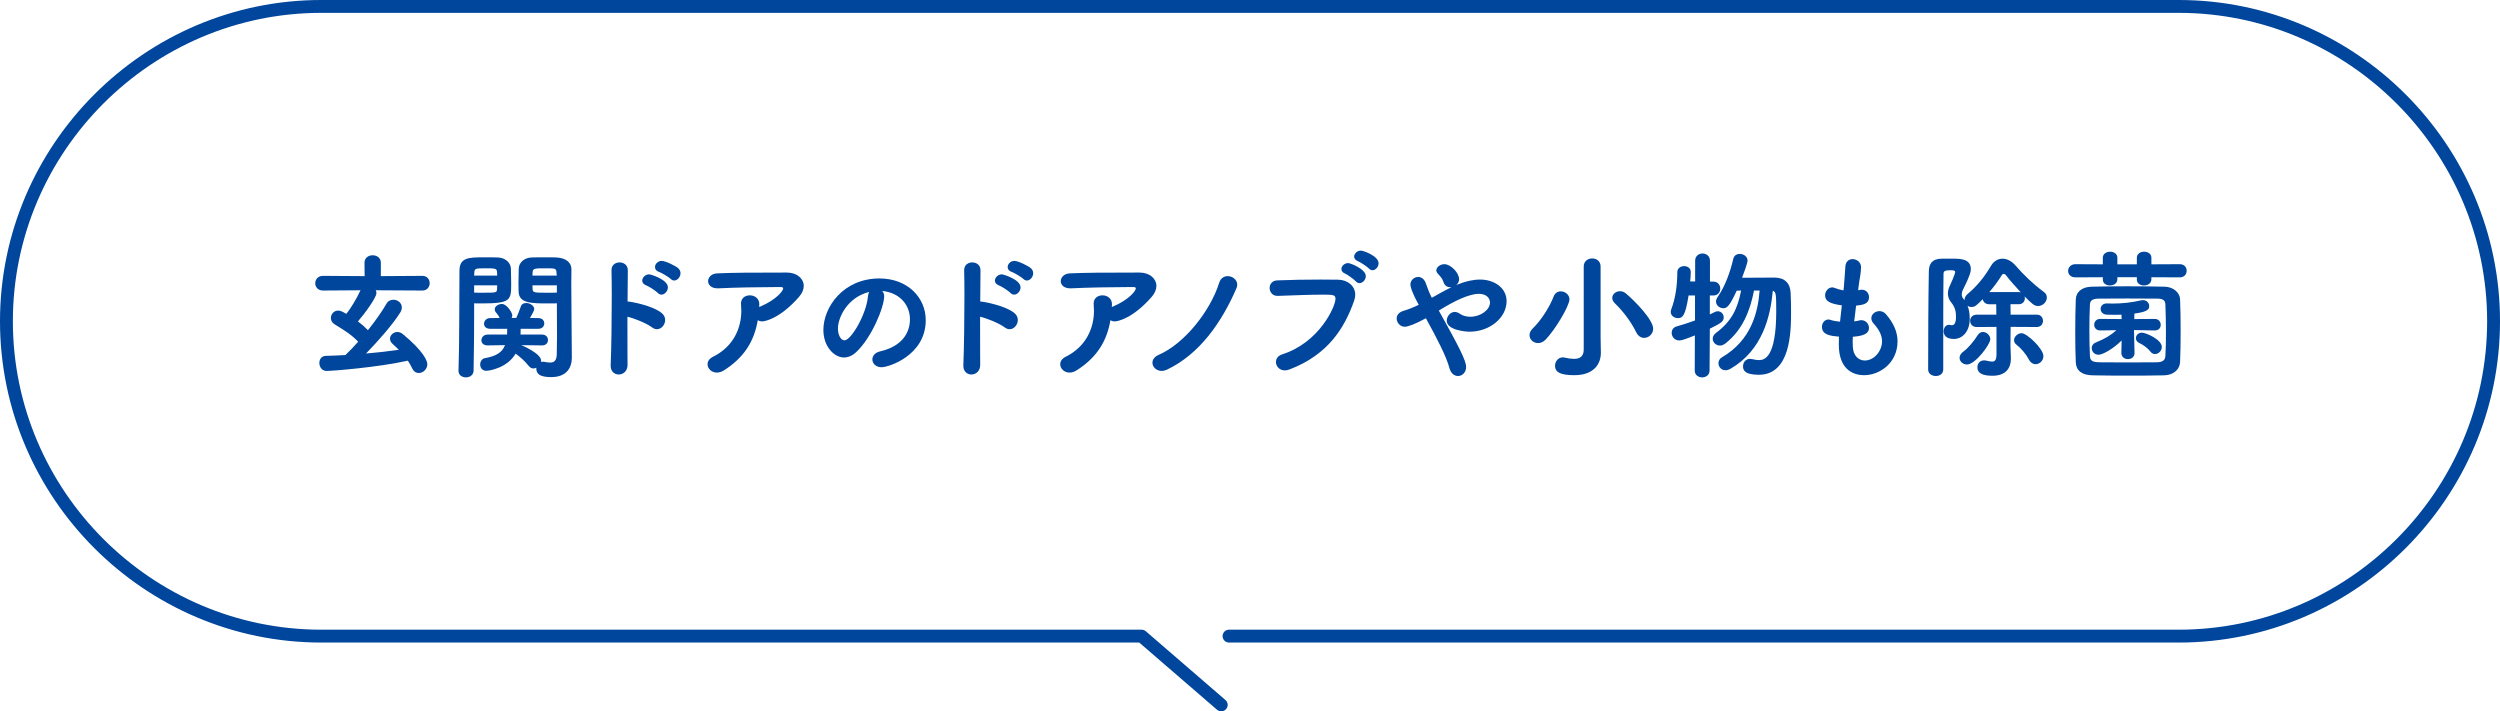
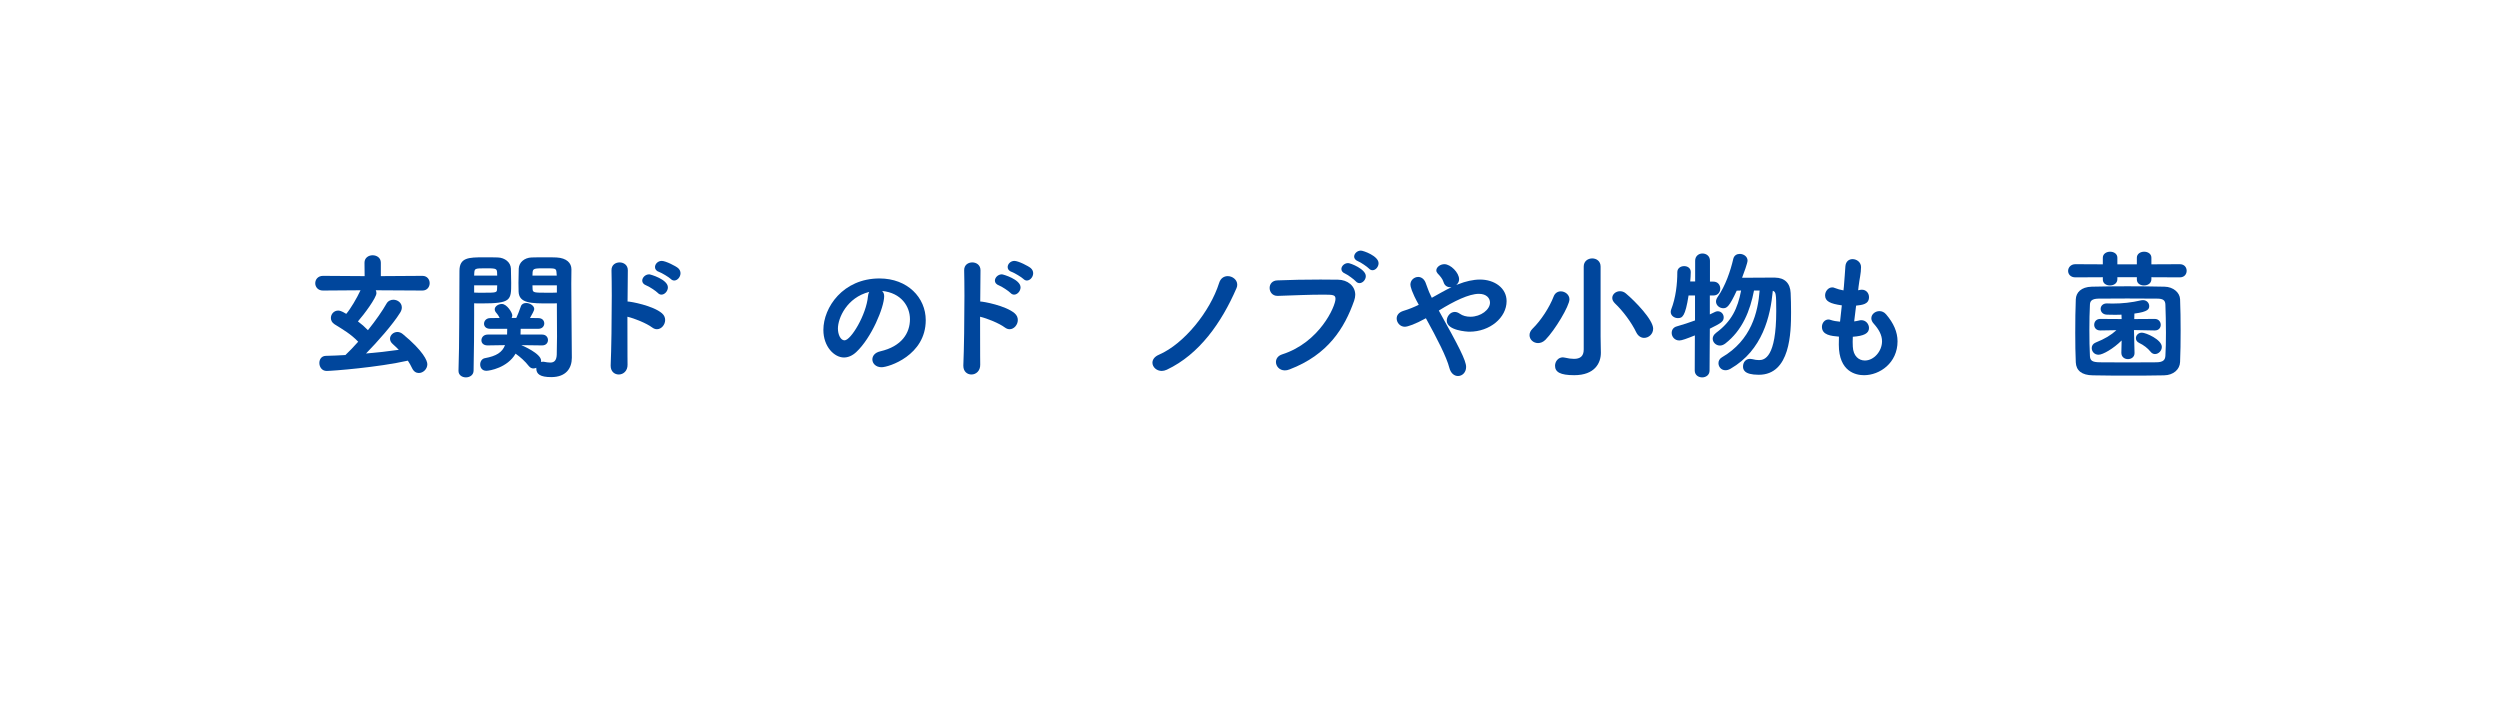
<svg xmlns="http://www.w3.org/2000/svg" id="_レイヤー_2" data-name="レイヤー_2" viewBox="0 0 583 165.878">
  <defs>
    <style>
      .cls-1 {
        fill: #00469c;
      }

      .cls-2 {
        fill: none;
        stroke: #00469c;
        stroke-linecap: round;
        stroke-linejoin: round;
        stroke-width: 3px;
      }
    </style>
  </defs>
  <g id="_メイン" data-name="メイン">
    <g>
-       <path class="cls-2" d="M286.607,148.343h221.472c40.382,0,73.422-33.04,73.422-73.422h0c0-40.382-33.04-73.422-73.422-73.422H74.922C34.54,1.5,1.5,34.54,1.5,74.922h0c0,40.382,33.04,73.422,73.422,73.422h191.304l18.567,16.035" />
      <g>
        <path class="cls-1" d="M87.625,67.688c.096.192.16.416.16.672,0,1.057-2.848,4.928-4.319,6.592.832.607,1.6,1.279,2.336,2.048,1.823-2.272,3.423-4.575,4.319-6.175.352-.641.992-.929,1.6-.929.992,0,1.984.704,1.984,1.792,0,.352-.097.768-.385,1.216-1.728,2.784-5.279,6.784-7.967,9.535,2.624-.224,5.216-.512,7.647-.864-.448-.447-.896-.896-1.408-1.344-.448-.384-.64-.832-.64-1.248,0-.832.8-1.567,1.728-1.567.416,0,.864.16,1.28.513,4.8,3.967,5.695,6.207,5.695,7.007,0,1.151-.992,2.048-1.983,2.048-.608,0-1.185-.32-1.568-1.12-.288-.64-.64-1.216-.992-1.76-6.943,1.567-17.599,2.399-18.942,2.399-1.12,0-1.695-.959-1.695-1.855,0-.832.479-1.632,1.504-1.664,1.472-.031,3.039-.096,4.575-.191.896-.832,1.92-1.92,2.976-3.104-1.664-1.76-3.552-2.849-5.504-4.064-.607-.384-.863-.928-.863-1.472,0-.896.704-1.728,1.695-1.728.257,0,.704.031,1.889.768.991-1.152,2.464-3.648,3.327-5.504l-8.735.064h-.032c-1.184,0-1.791-.864-1.791-1.696,0-.864.607-1.728,1.823-1.728l9.695.064-.032-3.137c0-1.151.96-1.728,1.889-1.728.96,0,1.92.576,1.92,1.728v3.137l9.694-.064c1.12,0,1.696.863,1.696,1.695,0,.864-.576,1.729-1.696,1.729l-10.879-.064Z" />
        <path class="cls-1" d="M108.65,88.006c-.864,0-1.728-.512-1.728-1.504v-.096c.224-5.887.159-16.511.224-23.23,0-3.135,2.176-3.168,5.663-3.168,1.312,0,2.688,0,3.296.033,1.632.063,2.977,1.119,3.04,2.592.032,1.119.064,2.271.064,3.359,0,4.031,0,4.768-6.944,4.768-.703,0-1.312,0-1.695-.032v2.784c0,3.487-.032,8.352-.128,12.895,0,1.057-.896,1.6-1.792,1.6ZM115.946,64.264c0-.32-.032-.576-.032-.832-.064-.863-.448-.863-2.976-.863-2.177,0-2.272.096-2.336,1.088,0,.191-.032.416-.032.607h5.376ZM110.57,66.535v1.697c.384.031,1.28.031,2.176.031,2.976,0,3.136-.031,3.168-.832,0-.287.032-.576.032-.896h-5.376ZM126.409,80.551l-4.832-.064c.225.097,4.608,1.952,4.608,3.616,0,.097,0,.192-.032.288.128-.032.256-.032.416-.032h.224c.512.097,1.056.192,1.504.192.832,0,1.472-.352,1.536-1.824.032-1.279.063-2.752.063-4.224,0-2.272-.031-4.64-.031-6.56v-1.216c-.385.032-1.057.032-1.792.032-4.192,0-7.04,0-7.136-2.752-.032-.641-.032-1.312-.032-2.016,0-1.12.032-2.24.064-3.359.063-1.473,1.344-2.528,2.976-2.592.607-.033,2.016-.033,3.359-.033.992,0,1.92,0,2.464.033,2.4.127,3.488,1.311,3.488,2.751v.063c0,1.088-.032,2.209-.032,3.328,0,4.544.096,9.439.096,13.248,0,1.503.032,2.879.032,3.999,0,2.399-1.312,4.512-4.8,4.512-2.592,0-3.487-.704-3.487-2.017v-.159c-.225.096-.448.159-.672.159-.385,0-.736-.159-1.057-.543-.896-1.152-1.983-2.112-3.104-2.912-1.888,3.296-6.079,4-6.815,4-.992,0-1.439-.736-1.439-1.473,0-.672.384-1.344,1.088-1.471,2.655-.48,4.063-1.345,4.703-3.041l-4.031.064h-.032c-.992,0-1.44-.576-1.44-1.184,0-.672.513-1.344,1.473-1.344h4.512c.031-.416.031-.864.031-1.344h-3.968c-.991,0-1.439-.576-1.439-1.185,0-.64.512-1.312,1.439-1.312l2.208-.032c-.416-.864-.8-1.151-.96-1.408-.128-.192-.191-.415-.191-.608,0-.703.863-1.247,1.664-1.247,1.184,0,2.432,2.048,2.432,2.655,0,.225-.064.416-.16.608h1.088c.352-.735.607-1.408,1.088-2.752.192-.512.672-.735,1.216-.735.864,0,1.888.607,1.888,1.407,0,.353-.544,1.28-.991,2.08l1.951.032c.928,0,1.376.607,1.376,1.248,0,.607-.448,1.248-1.376,1.248h-4.128c0,.447,0,.896-.031,1.344h5.023c.928,0,1.376.64,1.376,1.279s-.448,1.248-1.344,1.248h-.032ZM129.833,64.264c0-.256-.032-.512-.064-.768-.063-.896-.288-.928-2.399-.928-2.688,0-3.072,0-3.168.896,0,.257-.032.513-.032.8h5.664ZM129.865,66.535h-5.696c0,.32.032.609.032.896.032.832.48.832,3.328.832.991,0,1.983,0,2.336-.031v-1.697Z" />
        <path class="cls-1" d="M146.345,85.031c.032,1.472-.992,2.304-2.048,2.304-.96,0-1.888-.672-1.888-2.016v-.128c.159-3.583.256-10.655.256-16.19,0-2.432-.032-4.544-.064-5.951-.032-1.312.992-1.856,1.888-1.856.96,0,1.92.608,1.92,1.823v.064c-.031,1.504-.031,4.191-.063,7.231.735,0,5.951.96,8.031,2.752.512.448.736.991.736,1.567,0,1.088-.864,2.145-1.92,2.145-.353,0-.736-.129-1.12-.416-1.28-.96-4.096-2.112-5.76-2.496,0,9.887.032,10.848.032,11.167ZM153.384,68.296c-.384-.416-2.08-1.536-2.655-1.728-.672-.256-.96-.672-.96-1.121,0-.703.704-1.471,1.632-1.471.288,0,4.352,1.184,4.352,3.039,0,.864-.736,1.696-1.504,1.696-.288,0-.608-.128-.864-.416ZM156.392,65.032c-.384-.383-2.08-1.407-2.655-1.6-.704-.224-.992-.672-.992-1.151,0-.704.672-1.44,1.567-1.44.929,0,3.296,1.217,3.84,1.696.384.353.544.769.544,1.185,0,.863-.704,1.695-1.472,1.695-.288,0-.576-.128-.832-.385Z" />
-         <path class="cls-1" d="M168.811,86.375c-.576.352-1.12.512-1.632.512-1.248,0-2.176-.928-2.176-1.952,0-.64.384-1.312,1.312-1.76,4.769-2.368,6.56-6.72,6.56-10.688,0-.479-.031-.928-.063-1.376-.16-1.472.864-2.24,2.048-2.24,1.088,0,2.208.705,2.208,2.049v.063c0,.224-.032.416-.032.608l.256-.096c3.84-1.633,5.344-3.713,5.344-4.225,0-.224-.16-.32-.512-.32h-1.473c-3.68,0-9.215.097-13.087.289h-.224c-1.504,0-2.208-.832-2.208-1.664,0-.864.736-1.76,2.112-1.824,3.552-.16,7.679-.191,16.223-.191,2.399,0,3.968,1.407,3.968,3.135,0,.801-.353,1.664-1.088,2.528-4.479,5.12-8.031,5.728-8.575,5.728-.416,0-.769-.096-1.057-.288-.832,4.928-3.199,8.735-7.903,11.712Z" />
        <path class="cls-1" d="M206.187,69.064c0,2.592-2.944,9.728-6.528,13.056-.928.863-1.919,1.248-2.848,1.248-2.239,0-4.8-2.496-4.8-6.432,0-5.248,4.576-12,13.088-12,6.527,0,10.783,4.448,10.783,9.728,0,8.224-8.64,10.976-10.304,10.976-1.344,0-2.144-.896-2.144-1.824,0-.8.576-1.6,1.855-1.888,4.992-1.151,6.912-4.256,6.912-7.487,0-2.977-2.017-6.144-6.496-6.592.32.32.48.704.48,1.216ZM195.403,76.616c0,1.376.607,2.752,1.535,2.752,1.504,0,5.088-5.984,5.472-10.271.032-.384.128-.736.288-1.023-5.216,1.312-7.295,6.111-7.295,8.543Z" />
        <path class="cls-1" d="M228.587,85.031c.032,1.472-.992,2.304-2.048,2.304-.96,0-1.888-.672-1.888-2.016v-.128c.159-3.583.256-10.655.256-16.19,0-2.432-.032-4.544-.064-5.951-.032-1.312.992-1.856,1.888-1.856.96,0,1.92.608,1.92,1.823v.064c-.031,1.504-.031,4.191-.063,7.231.735,0,5.951.96,8.031,2.752.512.448.736.991.736,1.567,0,1.088-.864,2.145-1.92,2.145-.353,0-.736-.129-1.12-.416-1.28-.96-4.096-2.112-5.76-2.496,0,9.887.032,10.848.032,11.167ZM235.626,68.296c-.384-.416-2.08-1.536-2.655-1.728-.672-.256-.96-.672-.96-1.121,0-.703.704-1.471,1.632-1.471.288,0,4.352,1.184,4.352,3.039,0,.864-.736,1.696-1.504,1.696-.288,0-.608-.128-.864-.416ZM238.634,65.032c-.384-.383-2.08-1.407-2.655-1.6-.704-.224-.992-.672-.992-1.151,0-.704.672-1.44,1.567-1.44.929,0,3.296,1.217,3.84,1.696.384.353.544.769.544,1.185,0,.863-.704,1.695-1.472,1.695-.288,0-.576-.128-.832-.385Z" />
-         <path class="cls-1" d="M251.051,86.375c-.576.352-1.12.512-1.632.512-1.248,0-2.176-.928-2.176-1.952,0-.64.384-1.312,1.312-1.76,4.769-2.368,6.56-6.72,6.56-10.688,0-.479-.031-.928-.063-1.376-.16-1.472.864-2.24,2.048-2.24,1.088,0,2.208.705,2.208,2.049v.063c0,.224-.032.416-.032.608l.256-.096c3.84-1.633,5.344-3.713,5.344-4.225,0-.224-.16-.32-.512-.32h-1.473c-3.68,0-9.215.097-13.087.289h-.224c-1.504,0-2.208-.832-2.208-1.664,0-.864.736-1.76,2.112-1.824,3.552-.16,7.679-.191,16.223-.191,2.399,0,3.968,1.407,3.968,3.135,0,.801-.353,1.664-1.088,2.528-4.479,5.12-8.031,5.728-8.575,5.728-.416,0-.769-.096-1.057-.288-.832,4.928-3.199,8.735-7.903,11.712Z" />
        <path class="cls-1" d="M270.924,86.502c-1.248,0-2.176-.928-2.176-1.92,0-.672.447-1.407,1.504-1.855,5.919-2.56,11.967-10.143,14.047-16.734.352-1.152,1.184-1.6,2.016-1.6,1.088,0,2.208.832,2.208,1.983,0,.256-.032.512-.16.8-3.488,8.063-8.672,15.455-16.255,19.039-.416.191-.832.287-1.184.287Z" />
        <path class="cls-1" d="M299.628,86.375c-1.279,0-2.079-.992-2.079-1.953,0-.735.447-1.471,1.472-1.791,8.703-2.784,12.415-11.199,12.415-12.928,0-.959-.544-.991-2.976-.991-2.977,0-6.752.159-10.464.288h-.096c-1.184,0-1.824-.928-1.824-1.855,0-.865.576-1.729,1.824-1.761,2.912-.128,6.688-.192,10.047-.192,1.473,0,2.88,0,4.096.033,2.208.031,4,1.439,4,3.52,0,.416-.096.896-.256,1.375-2.24,6.368-6.08,12.607-15.071,16.031-.384.16-.768.225-1.088.225ZM316.171,65.608c-.352-.416-1.92-1.567-2.464-1.791-.64-.256-.896-.672-.896-1.088,0-.672.704-1.377,1.567-1.377.576,0,4.128,1.408,4.128,3.041,0,.863-.736,1.631-1.472,1.631-.288,0-.608-.127-.864-.416ZM319.211,62.6c-.353-.383-1.952-1.471-2.496-1.664-.64-.256-.928-.672-.928-1.088,0-.703.704-1.407,1.567-1.407.576,0,4.128,1.248,4.128,2.944,0,.832-.672,1.631-1.408,1.631-.287,0-.607-.127-.863-.416Z" />
        <path class="cls-1" d="M340.075,66.28c1.695-.672,3.455-1.088,5.087-1.088,3.36,0,6.176,1.984,6.176,5.024,0,3.872-3.903,7.136-8.671,7.136-.608,0-5.28-.289-5.28-2.561,0-.992.801-2.048,1.856-2.048.384,0,.768.128,1.184.416.672.479,1.536.704,2.464.704,2.464,0,4.576-1.664,4.576-3.296,0-1.056-.832-2.048-2.592-2.048-2.305,0-5.792,1.696-9.344,3.904,4.672,8.383,6.367,11.646,6.367,13.15,0,1.312-.928,2.112-1.888,2.112-.832,0-1.664-.576-2.016-1.888-.64-2.528-2.848-6.816-5.472-11.584-2.496,1.377-4.224,1.984-4.928,1.984-1.088,0-1.888-.96-1.888-1.92,0-.736.448-1.439,1.6-1.792,1.28-.384,2.432-.864,3.552-1.407-1.664-2.977-1.951-4.288-1.951-4.704,0-1.056.896-1.792,1.823-1.792.64,0,1.312.384,1.696,1.279.416,1.024.672,1.984,1.184,2.977l.288.607c1.504-.832,3.04-1.728,4.575-2.463h-.256c-.704,0-1.344-.353-1.6-1.248-.224-.736-.8-1.377-1.376-1.984-.192-.224-.288-.447-.288-.703,0-.705.864-1.44,1.888-1.44,1.44,0,3.424,1.983,3.424,3.52,0,.576-.288,1.024-.672,1.344l.48-.192Z" />
        <path class="cls-1" d="M358.668,80.007c-1.088,0-1.983-.832-1.983-1.856,0-.512.224-1.023.735-1.535,1.889-1.824,3.937-4.96,4.896-7.488.319-.831.991-1.184,1.663-1.184.992,0,2.017.769,2.017,1.856,0,1.536-3.393,7.199-5.6,9.438-.544.545-1.152.769-1.729.769ZM373.323,82.215v.064c0,2.399-1.44,5.215-6.208,5.215-3.295,0-4.479-.736-4.479-2.207,0-.961.704-1.953,1.824-1.953.128,0,.288.033.448.064.8.192,1.504.288,2.144.288,1.376,0,2.271-.544,2.271-2.176v-19.358c0-1.248.992-1.889,1.984-1.889s1.951.641,1.951,1.889v16.318l.064,3.744ZM381.578,77.512c-1.119-2.336-3.104-4.992-4.991-6.784-.416-.416-.608-.832-.608-1.248,0-.864.832-1.567,1.792-1.567.448,0,.929.127,1.376.512,2.176,1.824,6.368,6.144,6.368,8.223,0,1.248-1.024,2.145-2.112,2.145-.672,0-1.376-.384-1.824-1.279Z" />
        <path class="cls-1" d="M395.244,78.215c-1.92.768-3.04,1.184-3.615,1.184-1.12,0-1.792-.896-1.792-1.76,0-.672.352-1.312,1.216-1.535,1.472-.416,2.912-.896,4.224-1.377v-5.822h-1.504c-.768,4.959-1.472,5.279-2.496,5.279-.832,0-1.664-.576-1.664-1.44,0-.192.032-.352.097-.544,1.088-2.783,1.439-5.983,1.439-8.735,0-.928.8-1.407,1.6-1.407.769,0,1.536.447,1.536,1.375v.032c0,.673-.063,1.408-.128,2.177h1.152v-4.832c0-1.12.863-1.696,1.695-1.696.896,0,1.76.576,1.76,1.696v4.863h.769c1.088,0,1.632.8,1.632,1.632,0,.8-.544,1.601-1.6,1.601h-.832v4.415c1.247-.64,1.535-.735,1.855-.735.8,0,1.376.672,1.376,1.407,0,.992-.576,1.345-3.231,2.655l-.064,9.76c0,1.057-.864,1.6-1.728,1.6s-1.729-.543-1.729-1.6l.032-8.191ZM409.035,67.752c-.896,4.672-2.688,9.247-6.688,12.352-.416.319-.864.479-1.248.479-.96,0-1.695-.769-1.695-1.601,0-.479.256-.959.8-1.375,3.615-2.688,5.023-5.664,5.823-9.855l-1.023.031c-1.729,3.744-2.304,4.096-3.136,4.096-.864,0-1.696-.672-1.696-1.567,0-.319.128-.672.384-1.056,1.824-2.592,3.008-6.111,3.648-8.896.191-.8.831-1.151,1.503-1.151.896,0,1.824.607,1.824,1.567,0,.544-.832,2.848-1.279,3.999,1.472-.031,3.583-.031,5.503-.031h2.208c2.208.031,3.52,1.279,3.616,3.584.063,1.312.096,2.848.096,4.512,0,4.672-.16,14.559-7.52,14.559-3.552,0-3.68-1.312-3.68-1.952,0-.896.576-1.76,1.632-1.76.16,0,.32.032.512.063.608.16,1.12.225,1.6.225,1.248,0,4-.576,4-11.424,0-4.031-.063-4.512-.8-4.734-.544,5.887-2.368,13.854-9.855,18.174-.448.256-.832.352-1.184.352-.992,0-1.632-.799-1.632-1.663,0-.513.256-1.024.8-1.345,6.88-3.999,8.415-10.559,8.8-15.582h-1.312Z" />
        <path class="cls-1" d="M433.325,67.688c.512-.128.831-.128.863-.128,1.056,0,1.664.864,1.664,1.728,0,1.664-1.536,1.824-3.008,1.984l-.448,3.68c.385-.064.736-.096,1.057-.191.224-.064.416-.097.607-.097,1.088,0,1.792.929,1.792,1.824,0,1.28-1.216,1.855-3.775,2.048,0,.416-.032.8-.032,1.184s.032.768.032,1.12c.096,2.176,1.376,3.231,2.815,3.231,2.112,0,4-2.176,4-4.479,0-1.472-.769-2.815-1.92-4.096-.416-.448-.576-.896-.576-1.28,0-.928.896-1.664,1.888-1.664.544,0,1.12.225,1.568.769,1.728,2.017,2.655,4.096,2.655,6.271,0,5.056-4.159,7.903-7.808,7.903-1.823,0-5.887-.736-5.887-7.135,0-.576,0-1.217.031-1.856-1.823-.16-3.968-.353-3.968-2.304,0-.863.641-1.695,1.504-1.695.16,0,.353.031.513.096.64.224,1.407.352,2.207.416.129-1.248.257-2.528.416-3.809-2.751-.383-3.903-.959-3.903-2.336,0-.928.736-1.855,1.664-1.855.191,0,.384.032.576.129.64.256,1.344.447,2.048.575l.096-.896c.191-1.984.224-3.296.352-4.736.097-1.152.864-1.664,1.664-1.664.96,0,1.984.705,1.984,1.856,0,1.504-.353,2.655-.576,4.544l-.096.863Z" />
-         <path class="cls-1" d="M468.875,76.231c0,1.697-.032,3.232-.032,4.576,0,.641.096,2.656.096,2.656v.224c0,2.176-1.216,3.937-4.287,3.937-2.048,0-3.521-.449-3.521-1.984,0-.832.544-1.6,1.536-1.6.128,0,.288,0,.416.031.576.129,1.088.256,1.472.256.641,0,1.024-.352,1.024-1.695v-6.4l-4.607.033c-1.024,0-1.536-.736-1.536-1.44,0-.735.512-1.44,1.536-1.44h4.575c0-.832-.032-1.631-.032-2.432h-1.632c-.896,0-1.407-.576-1.504-1.184-1.439,1.439-1.823,1.824-2.592,1.824-.352,0-.704-.096-.96-.288.353.864.513,1.823.513,3.071,0,2.977-1.729,4.672-3.712,4.672-1.888,0-2.368-.992-2.368-1.76,0-.8.448-1.536,1.248-1.536.128,0,.288.032.416.064.096.032.192.032.256.032.576,0,.96-.545.96-2.016,0-1.248-.256-2.24-1.088-3.265-.608-.735-.8-1.44-.8-2.144s.224-1.344.479-1.855c.097-.16,1.216-2.656,1.216-3.137,0-.352-.447-.416-1.088-.416-1.407,0-1.632.256-1.632.896-.031,2.816-.063,6.527-.063,10.463v11.775c0,1.057-.864,1.536-1.729,1.536-.896,0-1.791-.513-1.791-1.536,0-5.728.031-16.351.159-22.846.032-1.76.736-2.944,2.977-2.977h2.56c1.728,0,4.256,0,4.256,2.432,0,.48-.064,1.28-1.856,4.864-.191.352-.256.704-.256,1.023,0,.353.096.704.32.96.128.129.224.256.319.416,0-.48.192-1.023.736-1.472,2.176-1.823,3.872-3.903,5.439-6.56.672-1.12,1.664-1.664,2.688-1.664s2.111.544,2.976,1.536c1.983,2.272,4.159,4.384,6.688,6.239.479.352.672.801.672,1.28,0,.991-.896,1.983-2.048,1.983-.896,0-1.44-.543-3.136-2.24.032.129.063.289.063.416,0,.705-.479,1.408-1.439,1.408h-1.92c0,.832.032,1.664.032,2.432h6.111c.96,0,1.439.705,1.439,1.44,0,.704-.479,1.44-1.439,1.44l-6.111-.033ZM456.972,83.431c0-.479.288-1.024.96-1.504.864-.576,2.496-2.464,3.199-3.68.353-.576.832-.832,1.28-.832.864,0,1.728.8,1.728,1.696,0,1.184-3.487,5.887-5.439,5.887-.96,0-1.728-.703-1.728-1.567ZM470.763,68.104c.16,0,.352.032.479.064-1.279-1.376-2.527-2.784-3.52-4.064-.128-.16-.288-.224-.448-.224-.159,0-.319.063-.415.224-.929,1.504-1.92,2.816-2.944,4h6.848ZM473.162,83.879c-.703-1.312-1.855-2.688-2.911-3.488-.385-.287-.576-.672-.576-1.056,0-.8.832-1.632,1.76-1.632,1.248,0,5.088,3.615,5.088,5.344,0,1.056-.896,1.888-1.824,1.888-.544,0-1.151-.319-1.536-1.056Z" />
        <path class="cls-1" d="M501.707,64.649v.447c0,.992-.864,1.473-1.728,1.473-.832,0-1.664-.448-1.664-1.377v-.543h-4.544v.447c0,.992-.864,1.473-1.728,1.473-.832,0-1.664-.448-1.664-1.377v-.543l-6.399.031c-1.12,0-1.696-.736-1.696-1.504s.608-1.567,1.696-1.567l6.399.032v-1.536c0-.929.864-1.408,1.696-1.408.863,0,1.695.479,1.695,1.408v1.536h4.544v-1.536c0-.929.864-1.408,1.695-1.408.864,0,1.696.479,1.696,1.408v1.536l6.624-.032c1.088,0,1.6.768,1.6,1.536s-.512,1.535-1.6,1.535l-6.624-.031ZM504.683,87.527c-2.655.063-5.472.063-8.287.063s-5.632,0-8.352-.063c-2.592-.032-3.872-1.12-3.968-3.008-.096-1.92-.128-4.384-.128-6.88,0-2.752.032-5.567.128-7.839.064-1.567,1.216-2.88,3.712-2.944,2.592-.063,5.439-.096,8.352-.096s5.888.032,8.64.096c2.016.032,3.552,1.377,3.615,2.912.096,2.208.128,4.8.128,7.359,0,2.592-.032,5.119-.128,7.295-.063,1.729-1.567,3.072-3.712,3.104ZM505.099,77.639c0-2.367-.063-4.799-.128-6.592-.032-.991-.512-1.407-1.92-1.407-2.176-.032-4.607-.032-6.976-.032s-4.703,0-6.72.032c-1.6.032-1.951.608-1.983,1.407-.096,1.729-.128,3.809-.128,5.856,0,2.239.032,4.447.128,6.144.064,1.056.544,1.408,2.271,1.439,1.952.032,4.096.032,6.368.032,2.239,0,4.575,0,6.911-.032,1.568-.031,1.984-.576,2.048-1.504.096-1.472.128-3.392.128-5.344ZM502.475,77.063l-4.831-.096.128,5.312v.063c0,.928-.769,1.407-1.536,1.407s-1.536-.479-1.536-1.471v-.033l.064-2.848c-1.888,1.889-4.384,3.328-5.376,3.328s-1.6-.768-1.6-1.568c0-.512.288-1.023.928-1.279,2.144-.863,3.584-1.729,4.832-2.88l-3.744.063h-.032c-.96,0-1.407-.672-1.407-1.312,0-.704.479-1.376,1.407-1.376h.032l4.96.032-.032-1.024c-.512.033-.992.033-1.439.033-.864,0-1.536-.033-1.888-.033-1.024,0-1.536-.672-1.536-1.344,0-.64.479-1.279,1.439-1.279h.064c.416,0,.863.031,1.279.031,2.24,0,4.416-.224,6.72-.768.128-.031.256-.031.384-.031.864,0,1.44.672,1.44,1.375,0,.672-.192,1.344-3.456,1.76l-.032,1.28,4.768-.032h.032c.896,0,1.376.704,1.376,1.376s-.448,1.312-1.376,1.312h-.032ZM501.483,81.991c-.641-.799-1.601-1.535-2.624-2.016-.544-.256-.768-.672-.768-1.119,0-.641.544-1.28,1.407-1.28.896,0,4.64,1.6,4.64,3.327,0,.896-.768,1.664-1.6,1.664-.352,0-.736-.16-1.056-.576Z" />
      </g>
    </g>
  </g>
</svg>